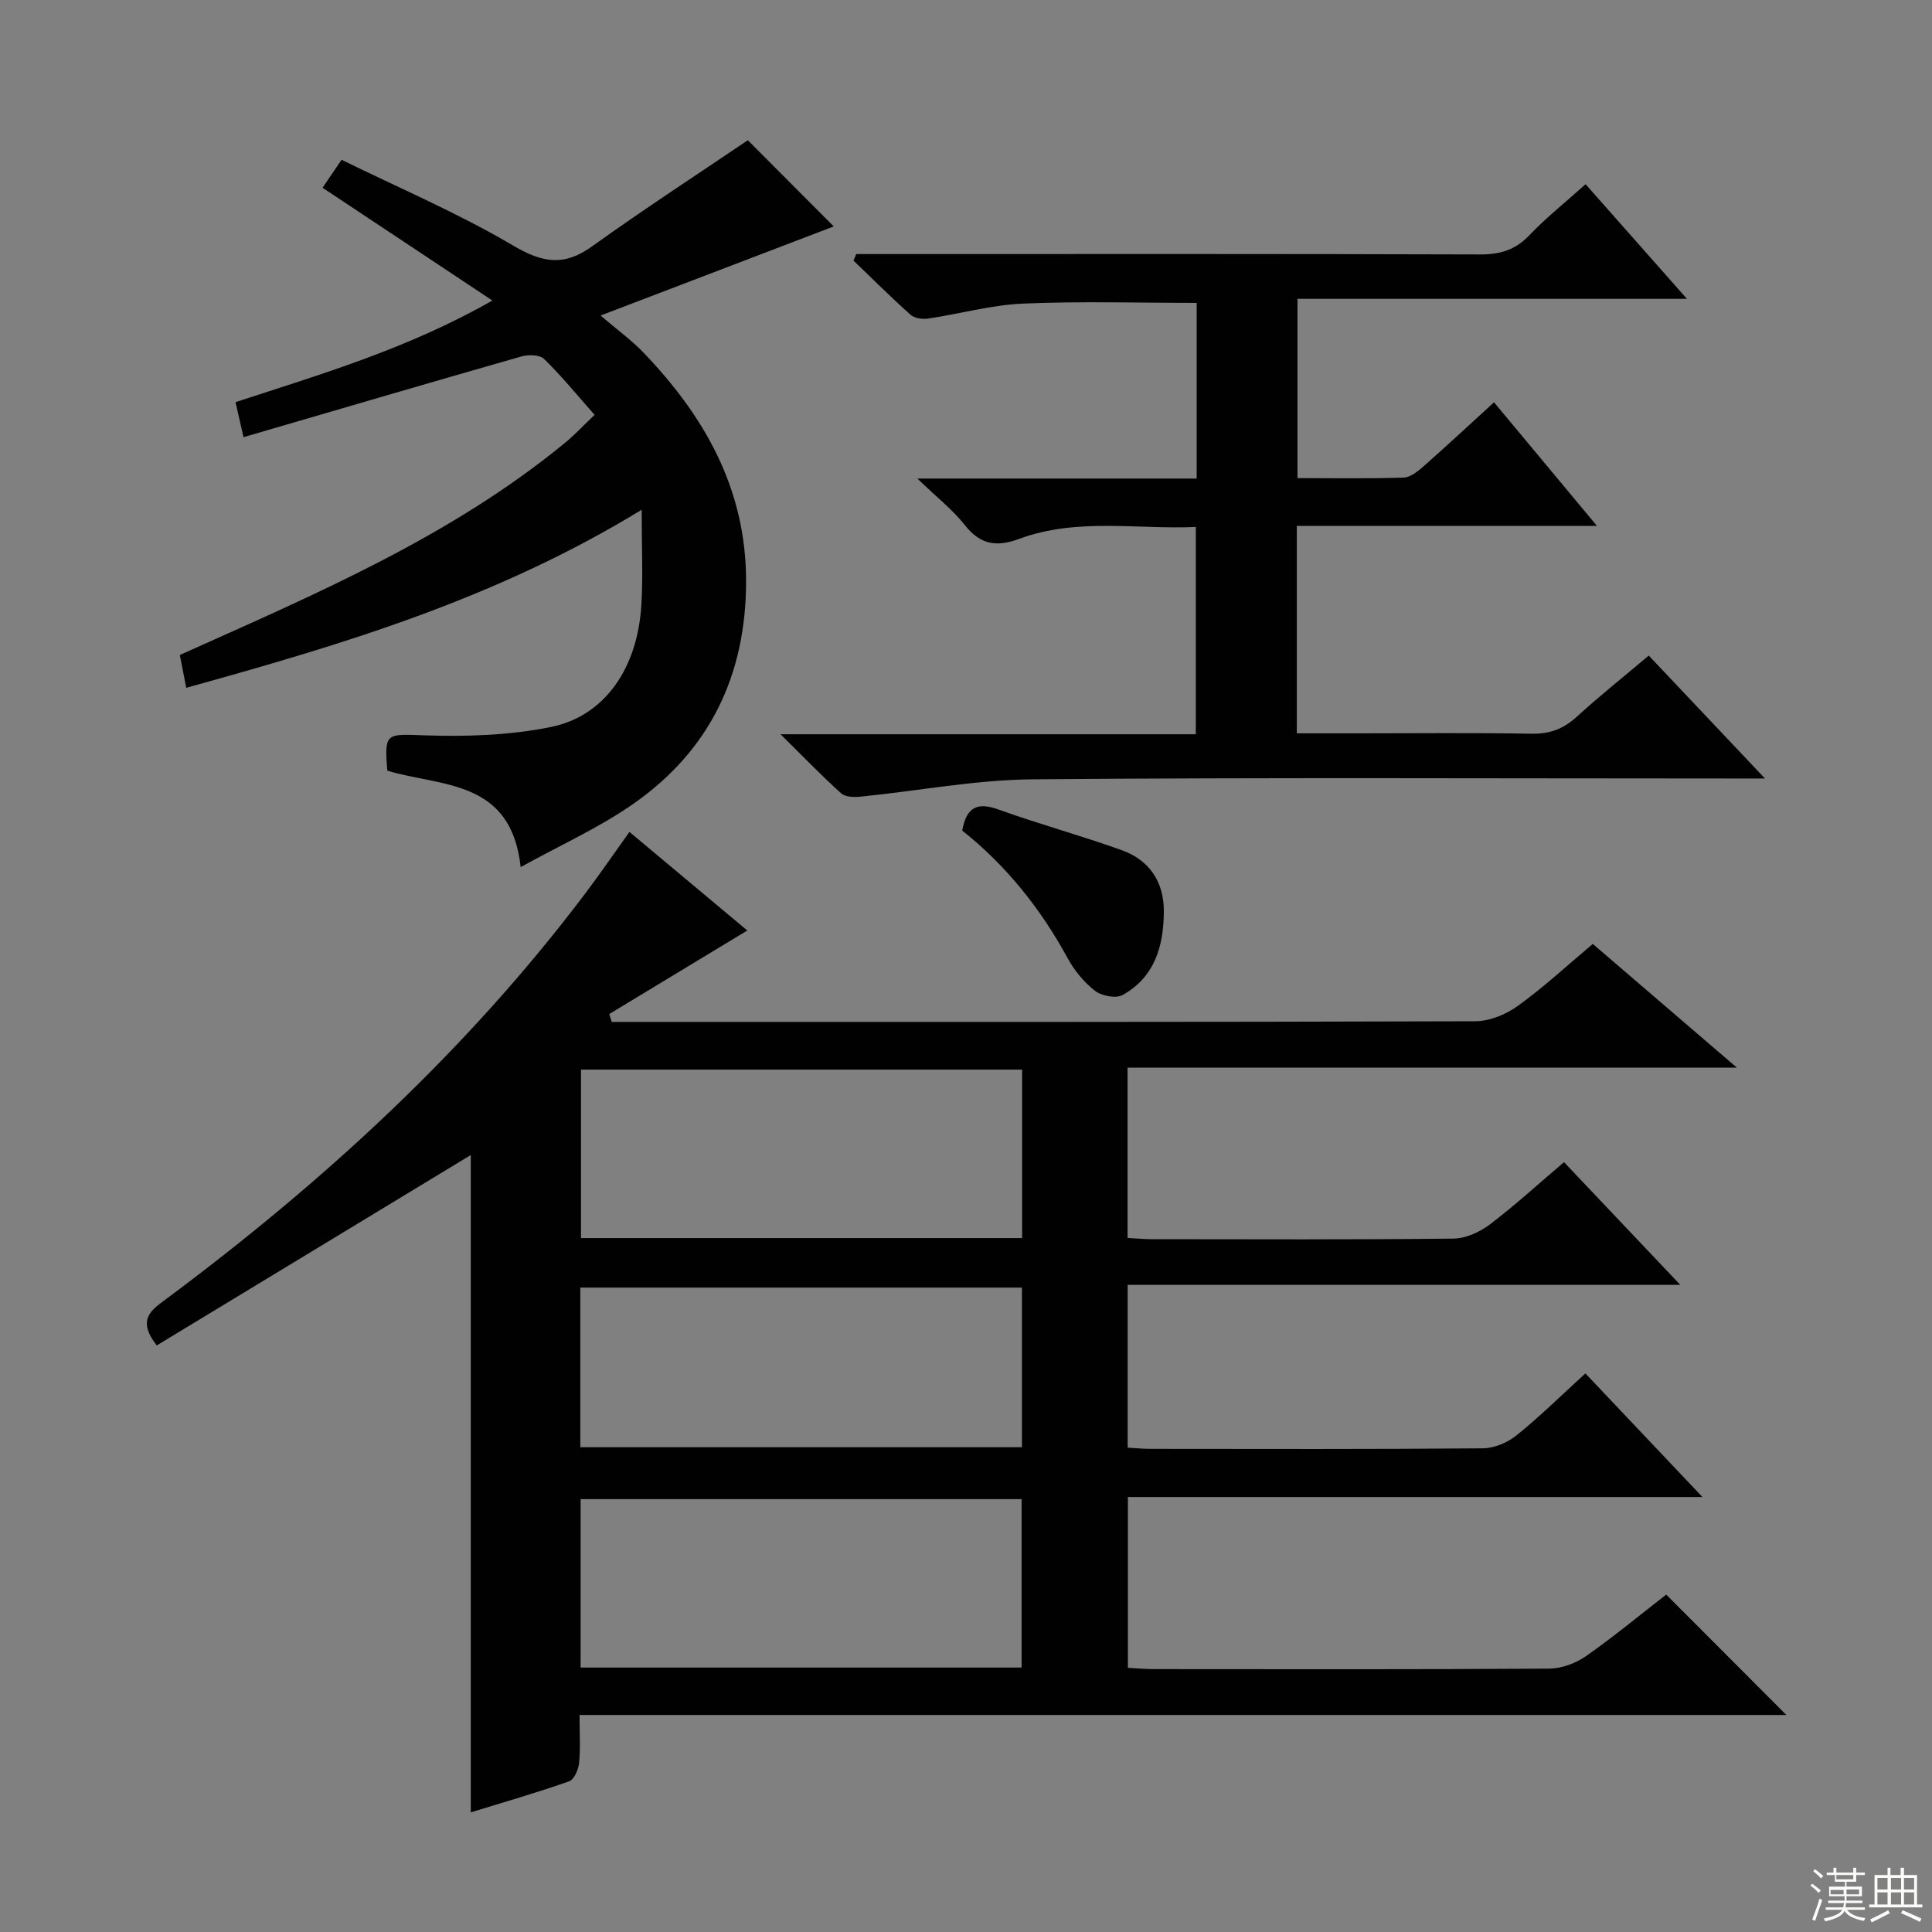
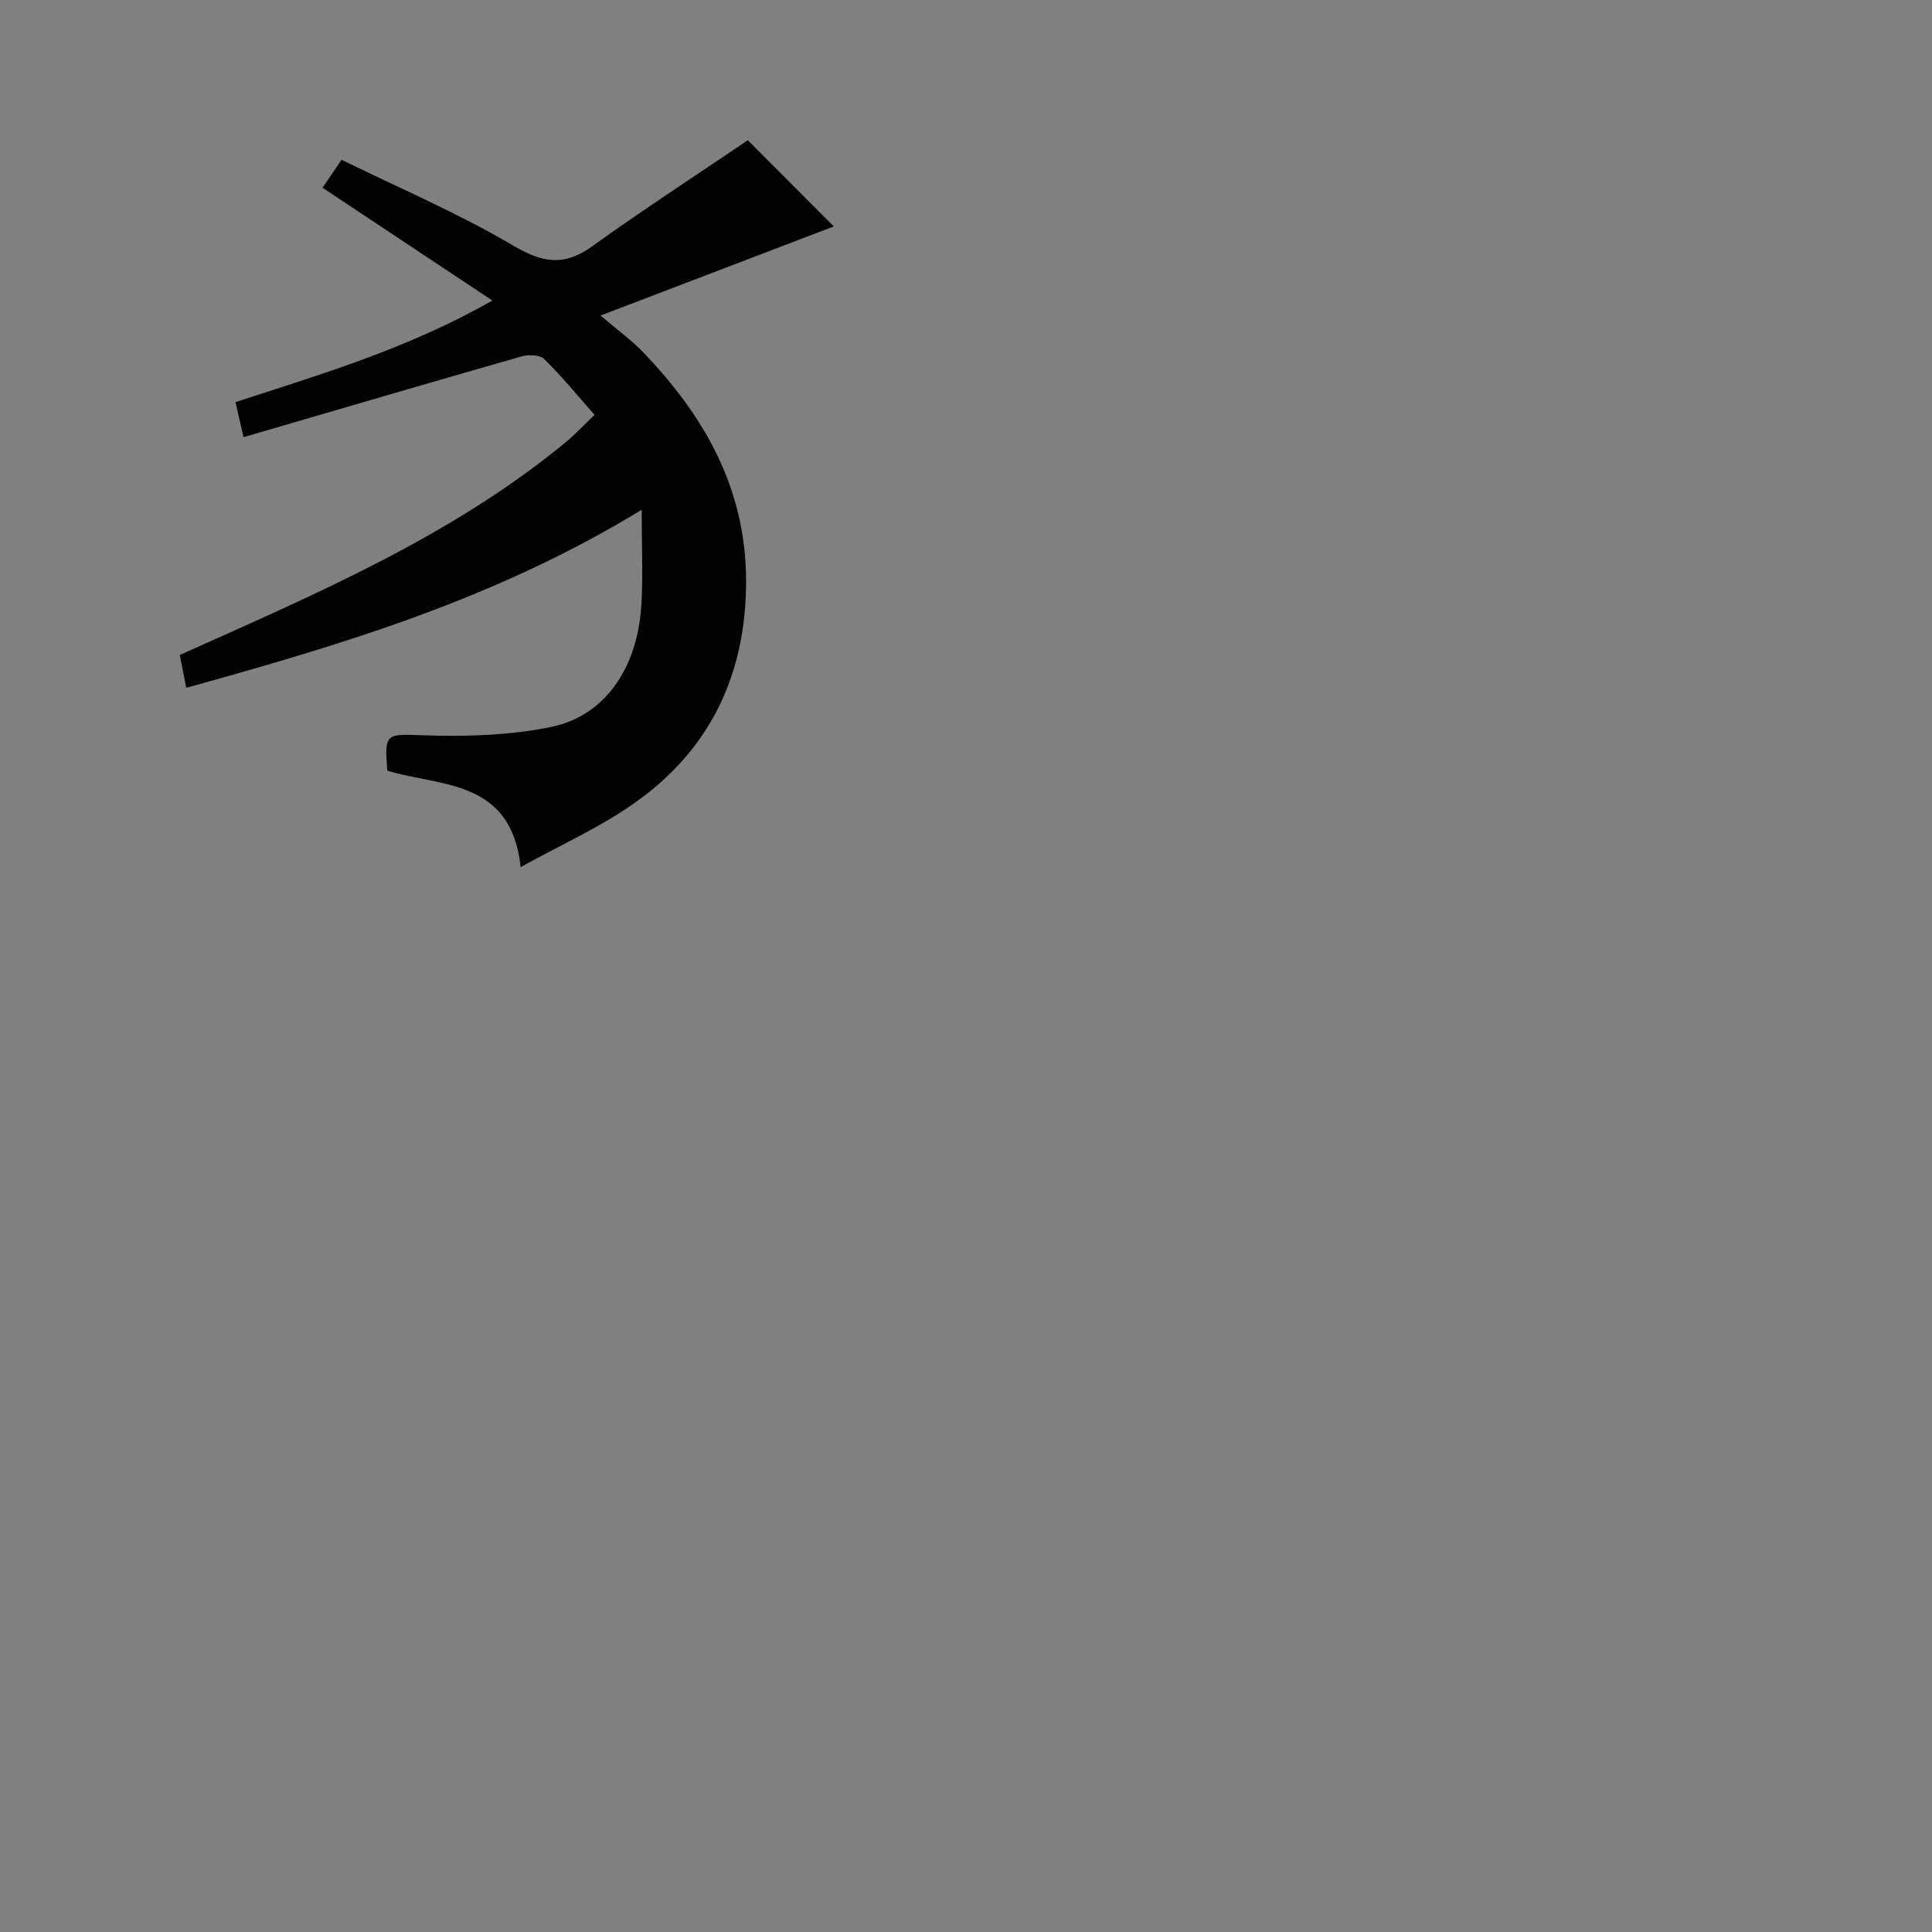
<svg xmlns="http://www.w3.org/2000/svg" enable-background="new 0 0 400 400" viewBox="0 0 400 400">
  <rect x="0" y="0" width="400" height="400" fill="#808080" stroke="none" />
  <g fill="#010102">
-     <path d="m97.47 375.23c0-45.88 0-91.3 0-136.09-21.36 12.95-43.26 26.23-65.02 39.42-4.22-5.42-1.06-7.36 1.99-9.64 32.48-24.18 62.09-51.33 86.59-83.75 3.09-4.09 6-8.33 9.29-12.93 8.47 7.08 16.7 13.97 24.4 20.41-9.58 5.8-19.08 11.55-28.59 17.3.18.54.35 1.09.53 1.63h5.25c57.83 0 115.67.05 173.5-.14 2.99-.01 6.4-1.41 8.87-3.2 5.35-3.86 10.23-8.39 15.49-12.81 9.82 8.43 19.33 16.6 29.84 25.62-42.8 0-84.33 0-126.16 0v35.25c1.72.09 3.34.26 4.96.26 20.83.02 41.67.11 62.5-.12 2.53-.03 5.42-1.33 7.49-2.89 5.17-3.91 9.96-8.31 15.41-12.94 7.75 8.18 15.45 16.31 24.08 25.41-38.83 0-76.48 0-114.42 0v33.7c1.65.09 3.1.25 4.55.25 23 .02 46 .09 69-.11 2.36-.02 5.1-1.19 6.97-2.69 4.78-3.85 9.16-8.18 14.25-12.82 7.88 8.32 15.69 16.56 24.23 25.59-40.2 0-79.4 0-118.95 0v35.36c1.69.09 3.46.26 5.23.27 27.33.02 54.67.08 82-.1 2.57-.02 5.49-1.1 7.62-2.59 5.85-4.1 11.37-8.68 16.6-12.74 8.34 8.36 16.51 16.54 24.88 24.93-82.95 0-166.13 0-249.86 0 0 3.72.21 6.86-.1 9.95-.13 1.36-1.03 3.42-2.07 3.79-6.68 2.35-13.51 4.31-20.35 6.42zm114.15-118.9c0-11.99 0-23.41 0-34.88-30.67 0-61.02 0-91.33 0v34.88zm-.11 88.92c0-11.89 0-23.42 0-34.87-30.66 0-60.89 0-91.3 0v34.87zm-91.36-45.62h91.43c0-11.26 0-22.15 0-33.05-30.68 0-61.01 0-91.43 0z" />
-     <path d="m328.28 38.14c7 7.92 13.7 15.5 20.98 23.73-27.17 0-53.67 0-80.63 0v37.12c7.4 0 14.69.13 21.97-.11 1.41-.05 2.96-1.3 4.14-2.34 4.84-4.27 9.57-8.68 14.58-13.25 7.03 8.44 13.82 16.6 21.32 25.6-21.22 0-41.53 0-62.15 0v42.94h12.61c12 0 24-.14 36 .08 3.78.07 6.62-1.01 9.37-3.53 4.66-4.26 9.61-8.2 14.89-12.65 7.77 8.22 15.43 16.33 24.06 25.45-3.11 0-4.86 0-6.6 0-48.33 0-96.67-.24-145 .17-11.86.1-23.7 2.39-35.56 3.58-1.36.14-3.22.12-4.1-.67-4.03-3.62-7.8-7.54-12.56-12.24h85.98c0-14.33 0-28.23 0-42.92-12.09.56-24.57-1.98-36.61 2.48-4.68 1.73-8 1.19-11.19-2.84-2.53-3.2-5.83-5.78-9.85-9.66h57.83c0-12.47 0-24.39 0-36.37-12.14 0-24.09-.37-36 .15-6.57.29-13.07 2.13-19.63 3.1-1.16.17-2.79-.06-3.61-.79-4.05-3.61-7.89-7.45-11.81-11.21.19-.45.37-.91.56-1.36h5.71c41.17 0 82.33-.06 123.5.08 4.14.01 7.27-.95 10.16-3.98 3.43-3.6 7.36-6.72 11.64-10.56z" />
    <path d="m154.83 29.03c5.98 6 12.29 12.33 17.79 17.85-14.84 5.67-30.65 11.71-48.28 18.45 3.67 3.13 6.45 5.14 8.8 7.58 12.73 13.24 21.32 28.3 21.33 47.39 0 19.39-7.46 35-23.28 46.08-7.12 4.99-15.21 8.61-23.39 13.14-1.99-18.26-16.48-16.59-27.61-19.96-.64-7.93-.24-7.59 7.62-7.32 8.72.3 17.68.01 26.19-1.71 11.22-2.26 18-12.17 18.79-25.31.36-6.09.06-12.21.06-19.68-30.11 18.41-61.82 27.87-94.29 36.86-.49-2.52-.89-4.56-1.33-6.79 27.91-12.54 56-24.4 79.8-43.97 2.04-1.68 3.84-3.63 6.07-5.75-3.57-4.03-6.8-8.01-10.44-11.56-.91-.89-3.27-.95-4.72-.53-19.11 5.46-38.18 11.07-57.52 16.71-.65-2.83-1.12-4.88-1.66-7.25 17.88-5.85 35.72-11.08 53.18-21.04-12.07-8.01-23.34-15.5-35.16-23.35.95-1.4 2.11-3.09 3.94-5.79 11.93 5.86 24.15 11.05 35.5 17.75 6.12 3.61 10.56 4.36 16.39.16 10.63-7.64 21.63-14.78 32.22-21.96z" />
-     <path d="m199.22 171.96c.89-5.01 3.25-5.9 7.53-4.35 8.41 3.03 17.06 5.38 25.47 8.4 5.69 2.04 8.75 6.49 8.74 12.63-.01 7.14-1.85 13.65-8.54 17.37-1.38.77-4.36.19-5.74-.89-2.29-1.78-4.28-4.24-5.68-6.81-5.56-10.2-12.65-19.08-21.78-26.35z" />
  </g>
-   <path d="m374.8 390.4.4-.4c.7.5 1.3 1 1.8 1.4l-.5.5c-.5-.6-1.1-1.1-1.7-1.5zm1 7.3-.6-.3c.5-1.4 1.1-2.8 1.5-4.3.2.1.4.2.6.3-.5 1.3-1 2.8-1.5 4.3zm-.4-10.3.4-.4c.4.3 1 .8 1.7 1.4l-.5.5c-.4-.5-1-1-1.6-1.5zm2.5.3h1.7v-1h.6v1h3.5v-1h.6v1h1.8v.5h-1.8v1.4h-2v1h3.2v2h-3.2v.9h3.3v.5h-3.4c0 .3-.1.6-.1.9h4v.5h-3.7c.7.9 1.9 1.5 3.8 1.7-.1.2-.2.4-.3.6-2.1-.4-3.5-1.1-4-2.1-.4 1-1.8 1.7-4 2.2-.1-.2-.2-.4-.3-.6 2.1-.4 3.4-1 3.8-1.8h-3.4v-.5h3.6c.1-.3.1-.6.2-.9h-3.3v-.5h3.4c0-.3 0-.6 0-.9h-3.2v-2h3.3v-1h-2.1v-1.4h-1.7v-.5zm1.1 3.5v1h2.7c0-.3 0-.4 0-.4 0-.1 0-.2 0-.2 0-.1 0-.2 0-.3h-2.7zm1.2-3v.9h3.5v-.9zm4.7 3h-2.6v.6.4h2.6z" fill="#fbfcfa" />
-   <path d="m393.6 386.7h.6v1.5h2.7v6.1h1.1v.6h-11v-.6h1.1v-6.1h2.7v-1.5h.6v1.5h2.1v-1.5zm-2.7 8.8.4.6c-1.2.6-2.5 1.3-3.8 1.9-.1-.2-.2-.4-.3-.6 1.2-.6 2.5-1.2 3.7-1.9zm-2.2-6.7v2.4h2.1v-2.4zm0 3v2.5h2.1v-2.5zm2.8-3v2.4h2.1v-2.4zm0 3v2.5h2.1v-2.5zm6 6.1c-1.4-.7-2.7-1.3-3.9-1.8l.3-.6c1.5.6 2.7 1.2 3.9 1.7zm-1.2-9.1h-2.1v2.4h2.1zm-2.1 3v2.5h2.1v-2.5z" fill="#fbfcfa" />
</svg>